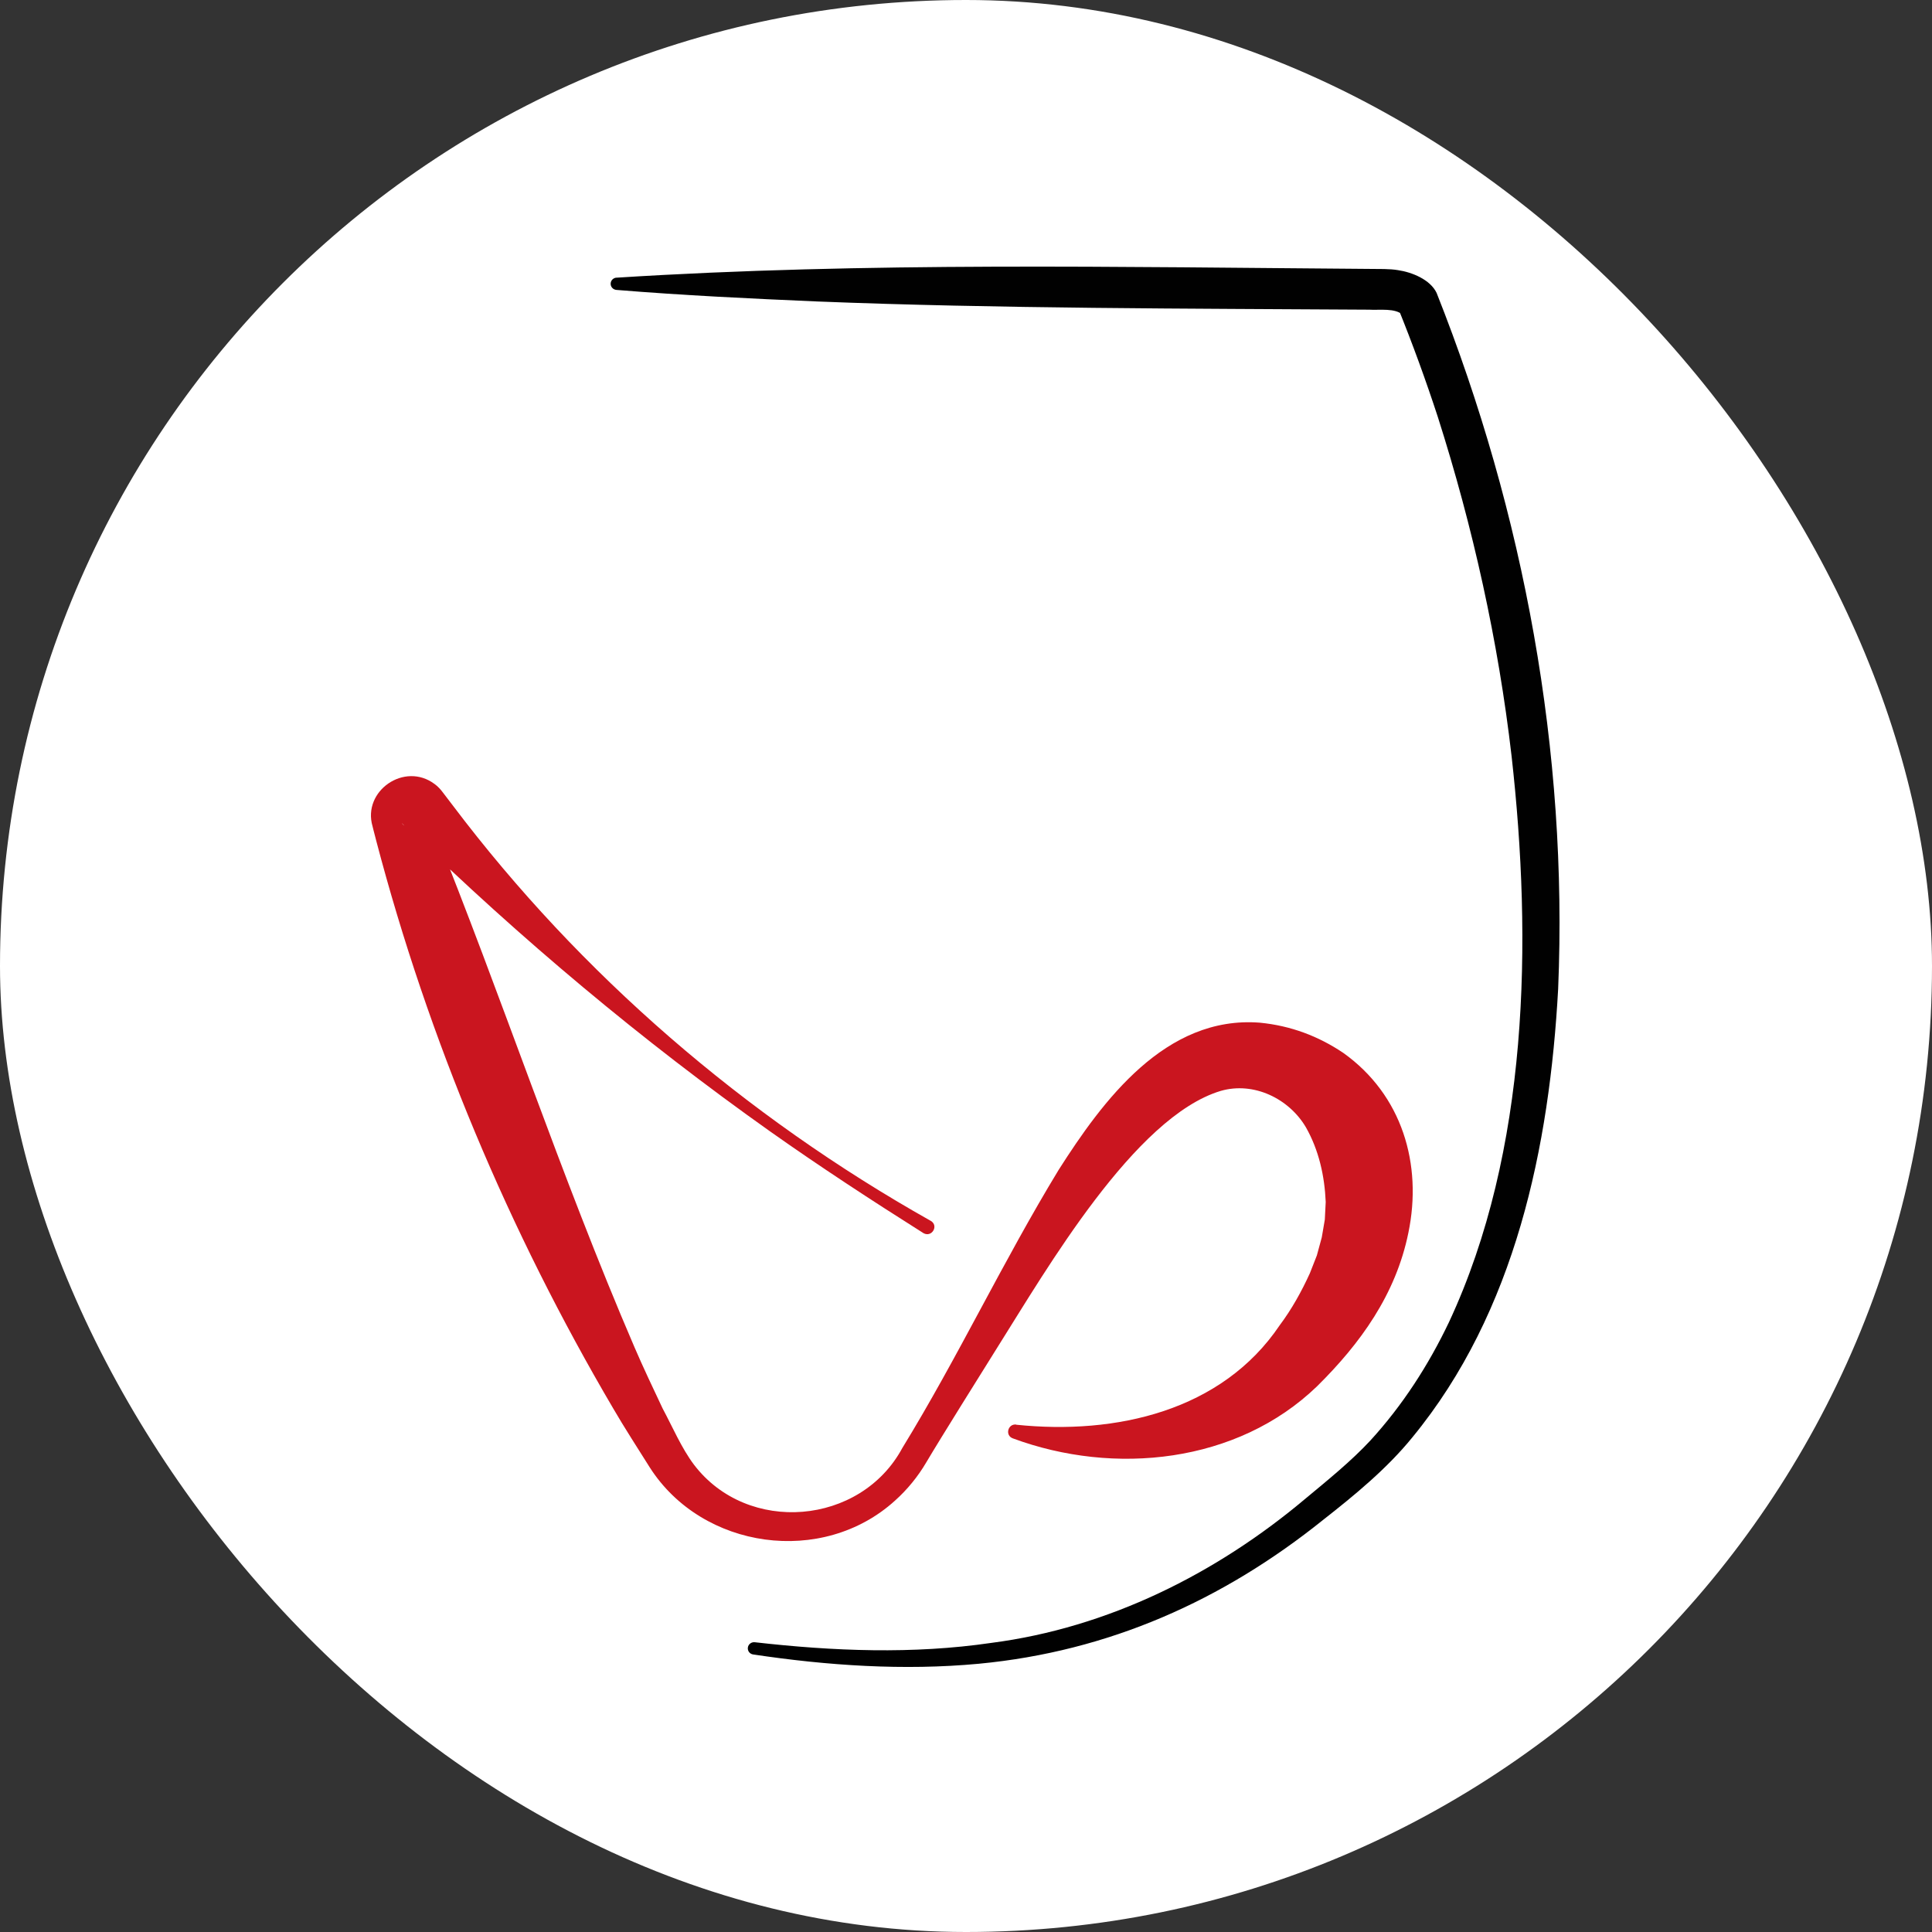
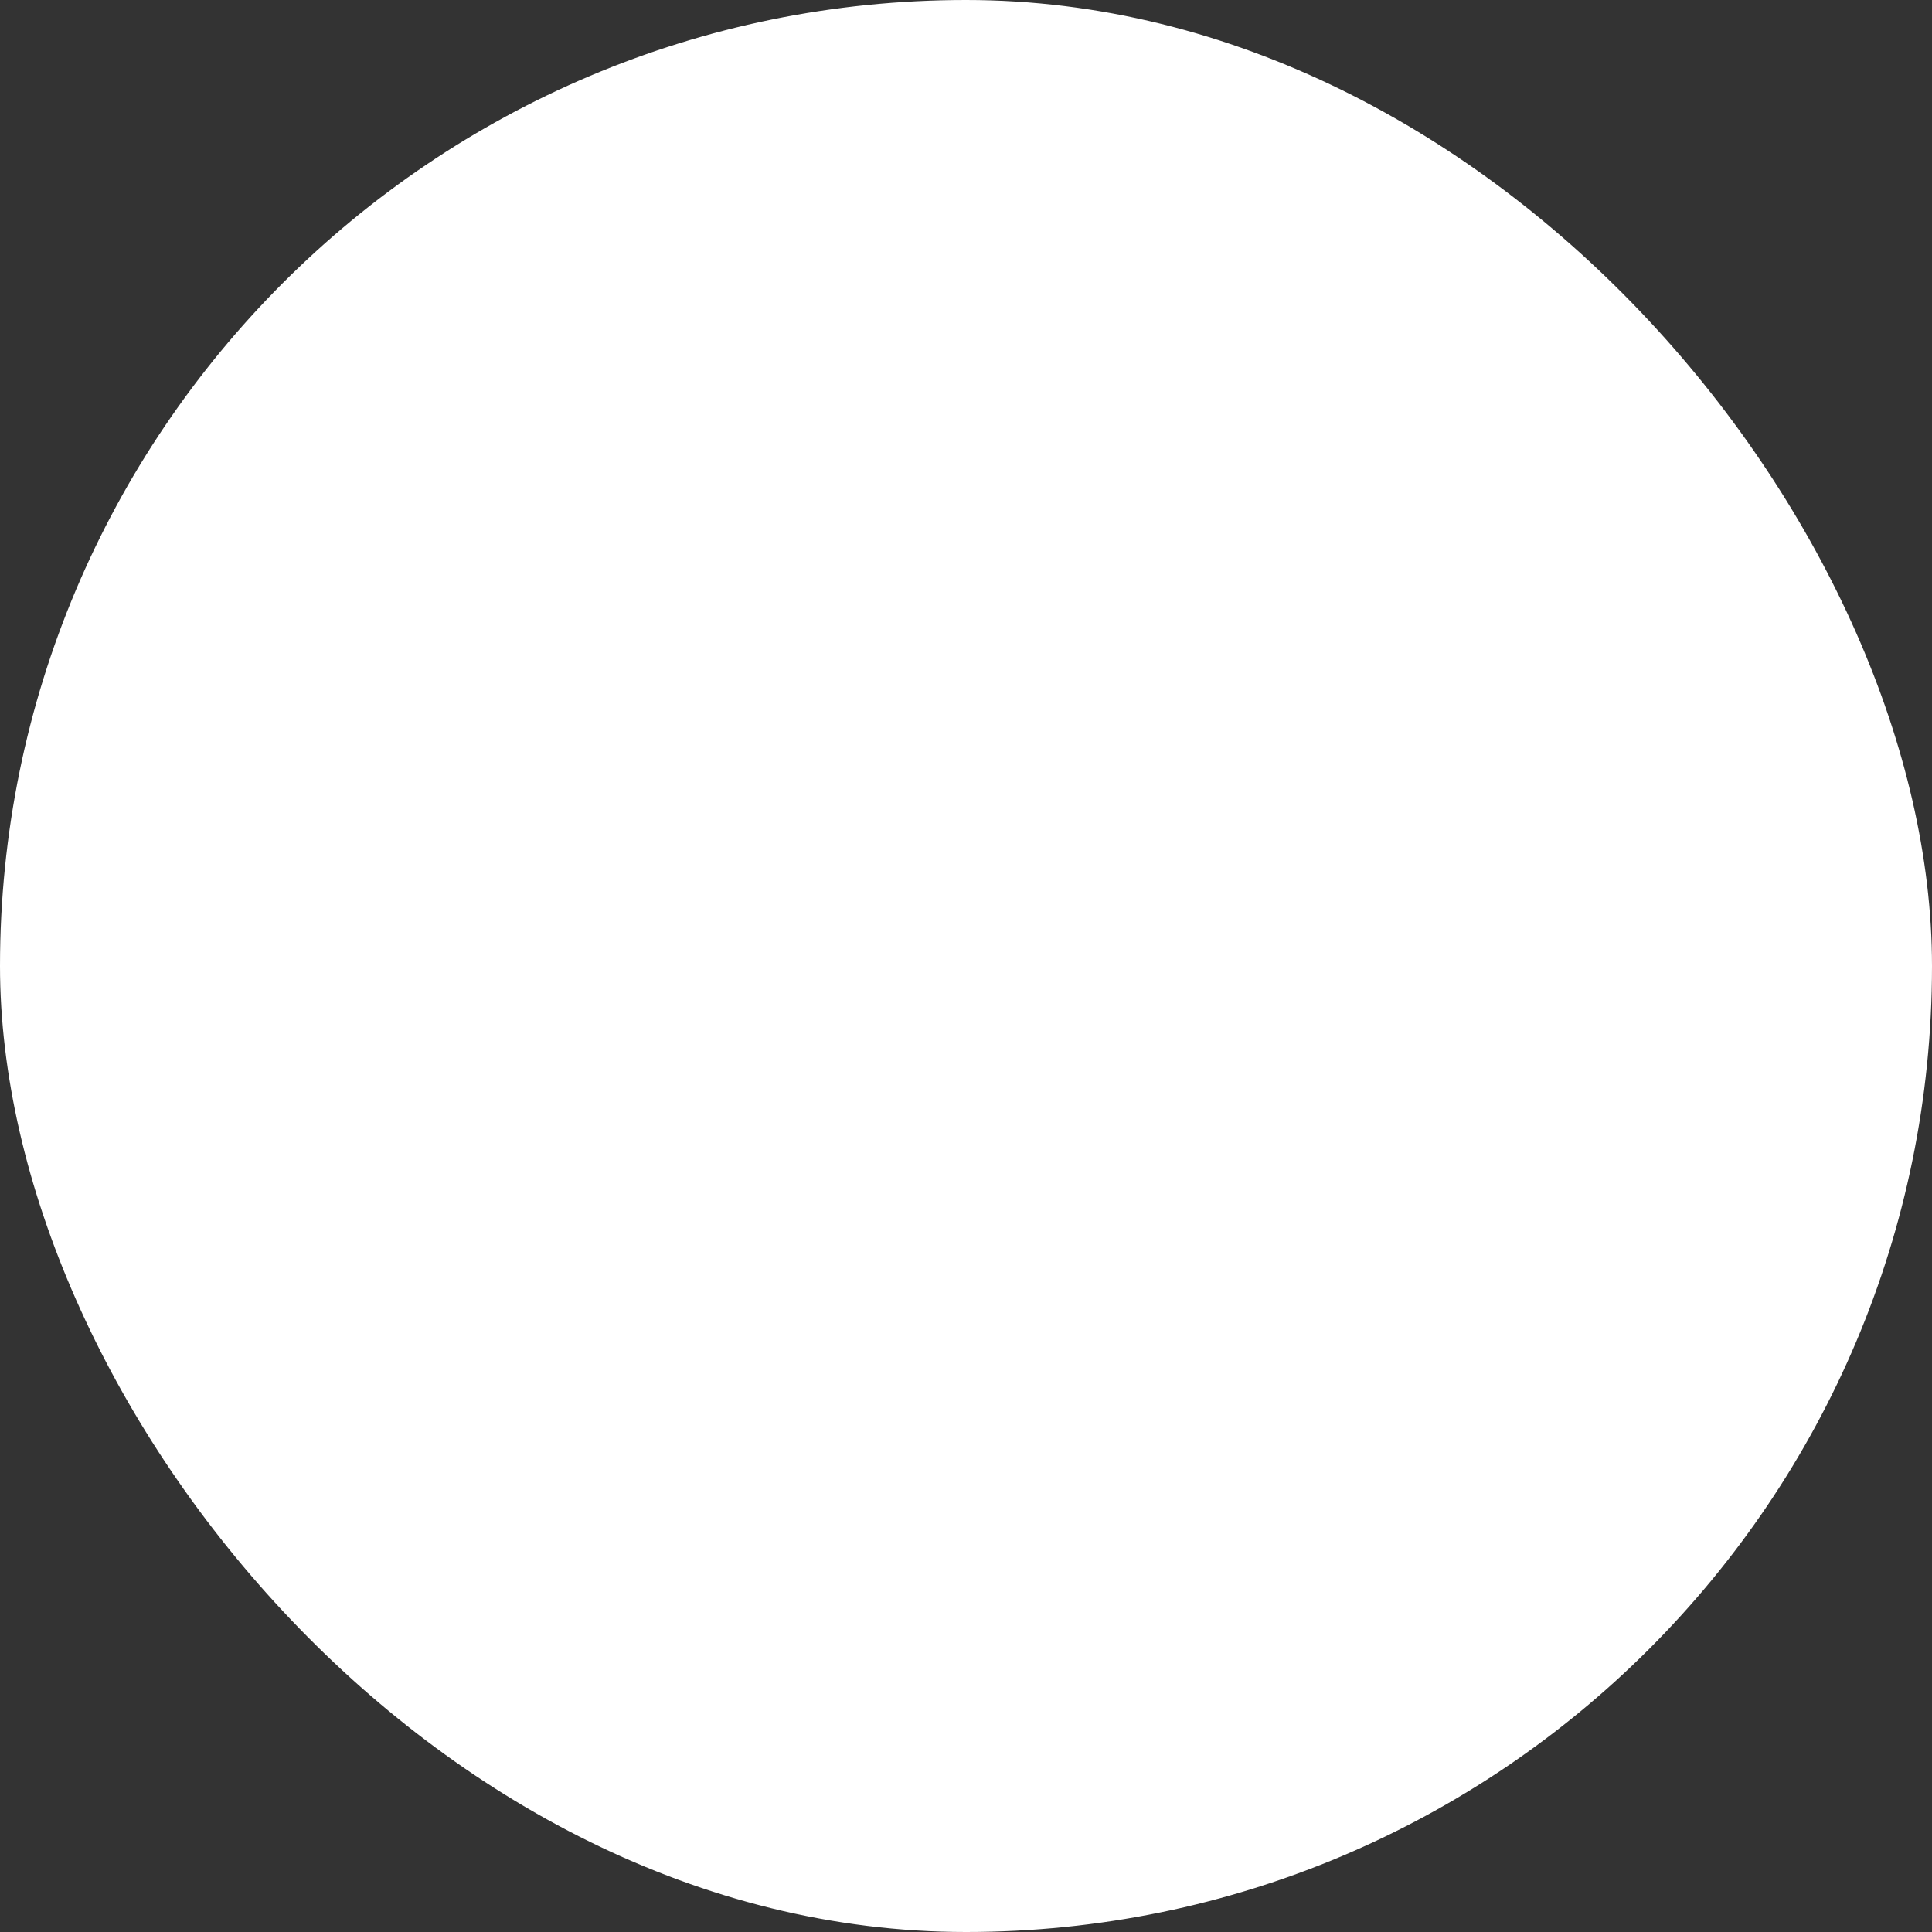
<svg xmlns="http://www.w3.org/2000/svg" width="366" height="366" viewBox="0 0 366 366" fill="none">
  <rect x="0" y="0" width="366" height="366" fill="#333333" stroke="none" />
  <rect width="366" height="366" rx="183" fill="white" />
-   <path d="M116.785 52.605C163.984 49.605 212.34 50.602 259.638 50.944C261.225 50.963 263.261 50.905 264.848 51.178C267.483 51.569 270.936 52.948 272.153 55.489C288.741 97.274 297.045 142.471 295.179 187.315C293.542 217.147 287.124 248.512 267.542 272.313C262.772 278.197 256.594 283.27 250.685 287.903C231.652 303.2 210.054 312.847 185.412 315.183C171.17 316.512 156.788 315.535 142.685 313.424C142.036 313.336 141.587 312.749 141.677 312.104C141.767 311.479 142.346 311.039 142.984 311.107C157.856 312.798 172.936 313.404 187.777 311.234C209.984 308.361 230.474 298.088 247.362 283.856C251.504 280.416 255.965 276.809 259.598 272.899C265.706 266.223 270.616 258.609 274.499 250.467C289.639 218.016 290.288 178.235 286.356 143.243C283.831 121.436 279.05 99.894 272.373 78.957C270.097 71.998 267.592 65.117 264.848 58.343L265.796 59.711C264.359 58.284 261.314 58.793 259.378 58.666C225.135 58.45 188.985 58.47 154.811 57.111C142.136 56.564 129.461 55.958 116.775 54.922C116.117 54.863 115.628 54.306 115.687 53.661C115.737 53.075 116.216 52.635 116.795 52.596L116.785 52.605Z" fill="#010101" />
-   <path d="M192.508 269.899C211.402 271.863 231.482 267.308 242.431 251.054C244.717 248.004 246.583 244.632 248.14 241.211L249.468 237.829L250.396 234.418C250.615 233.284 250.765 232.15 250.975 231.036L251.144 227.703C250.935 222.777 249.847 217.87 247.382 213.54C244.188 208.125 237.521 204.86 231.263 206.659C214.945 211.556 198.197 240.585 189.115 254.983C185.961 260.036 178.416 272.069 175.461 277.053C173.894 279.722 171.888 282.185 169.563 284.267C155.82 296.749 133.064 293.543 123.113 278.021C121.037 274.717 118.143 270.231 116.187 266.849C96.385 233.177 81.145 196.865 71.264 159.234L70.725 157.142L70.575 156.536C68.609 149.841 76.633 144.259 82.322 148.521C82.931 148.961 83.45 149.518 83.869 150.085L84.518 150.935L85.816 152.636C109.959 184.608 141.118 211.487 176.32 231.28C177.877 232.17 176.559 234.467 174.972 233.626C165.111 227.4 155.37 221.037 145.869 214.322C121.526 197.06 98.591 177.815 77.252 157.054L76.474 156.282L76.284 156.086L76.184 155.989C76.134 155.93 76.124 155.94 76.164 155.989C76.254 156.125 76.344 156.184 76.494 156.331C78.3 157.797 80.995 156.38 80.885 154.092C80.865 153.868 80.885 153.731 80.815 153.545C80.785 153.467 80.815 153.565 80.835 153.594L80.885 153.721L80.985 153.965L81.773 155.95C95.108 188.869 106.166 222.63 120.219 255.267C121.706 258.736 123.912 263.418 125.538 266.839C127.375 270.26 129.121 274.366 131.477 277.484C141.627 290.796 163.026 288.978 170.93 274.326C181.53 257.026 189.943 239.061 200.563 221.604C208.876 208.565 220.763 192.349 238.669 193.737C244.547 194.314 249.767 196.298 254.478 199.465C265.636 207.421 269.499 220.577 266.804 233.538C264.428 245.219 257.722 254.504 249.498 262.627C234.367 277.22 211.082 279.595 191.879 272.489C190.342 271.942 190.921 269.693 192.498 269.869L192.508 269.899Z" fill="#CA151F" />
</svg>